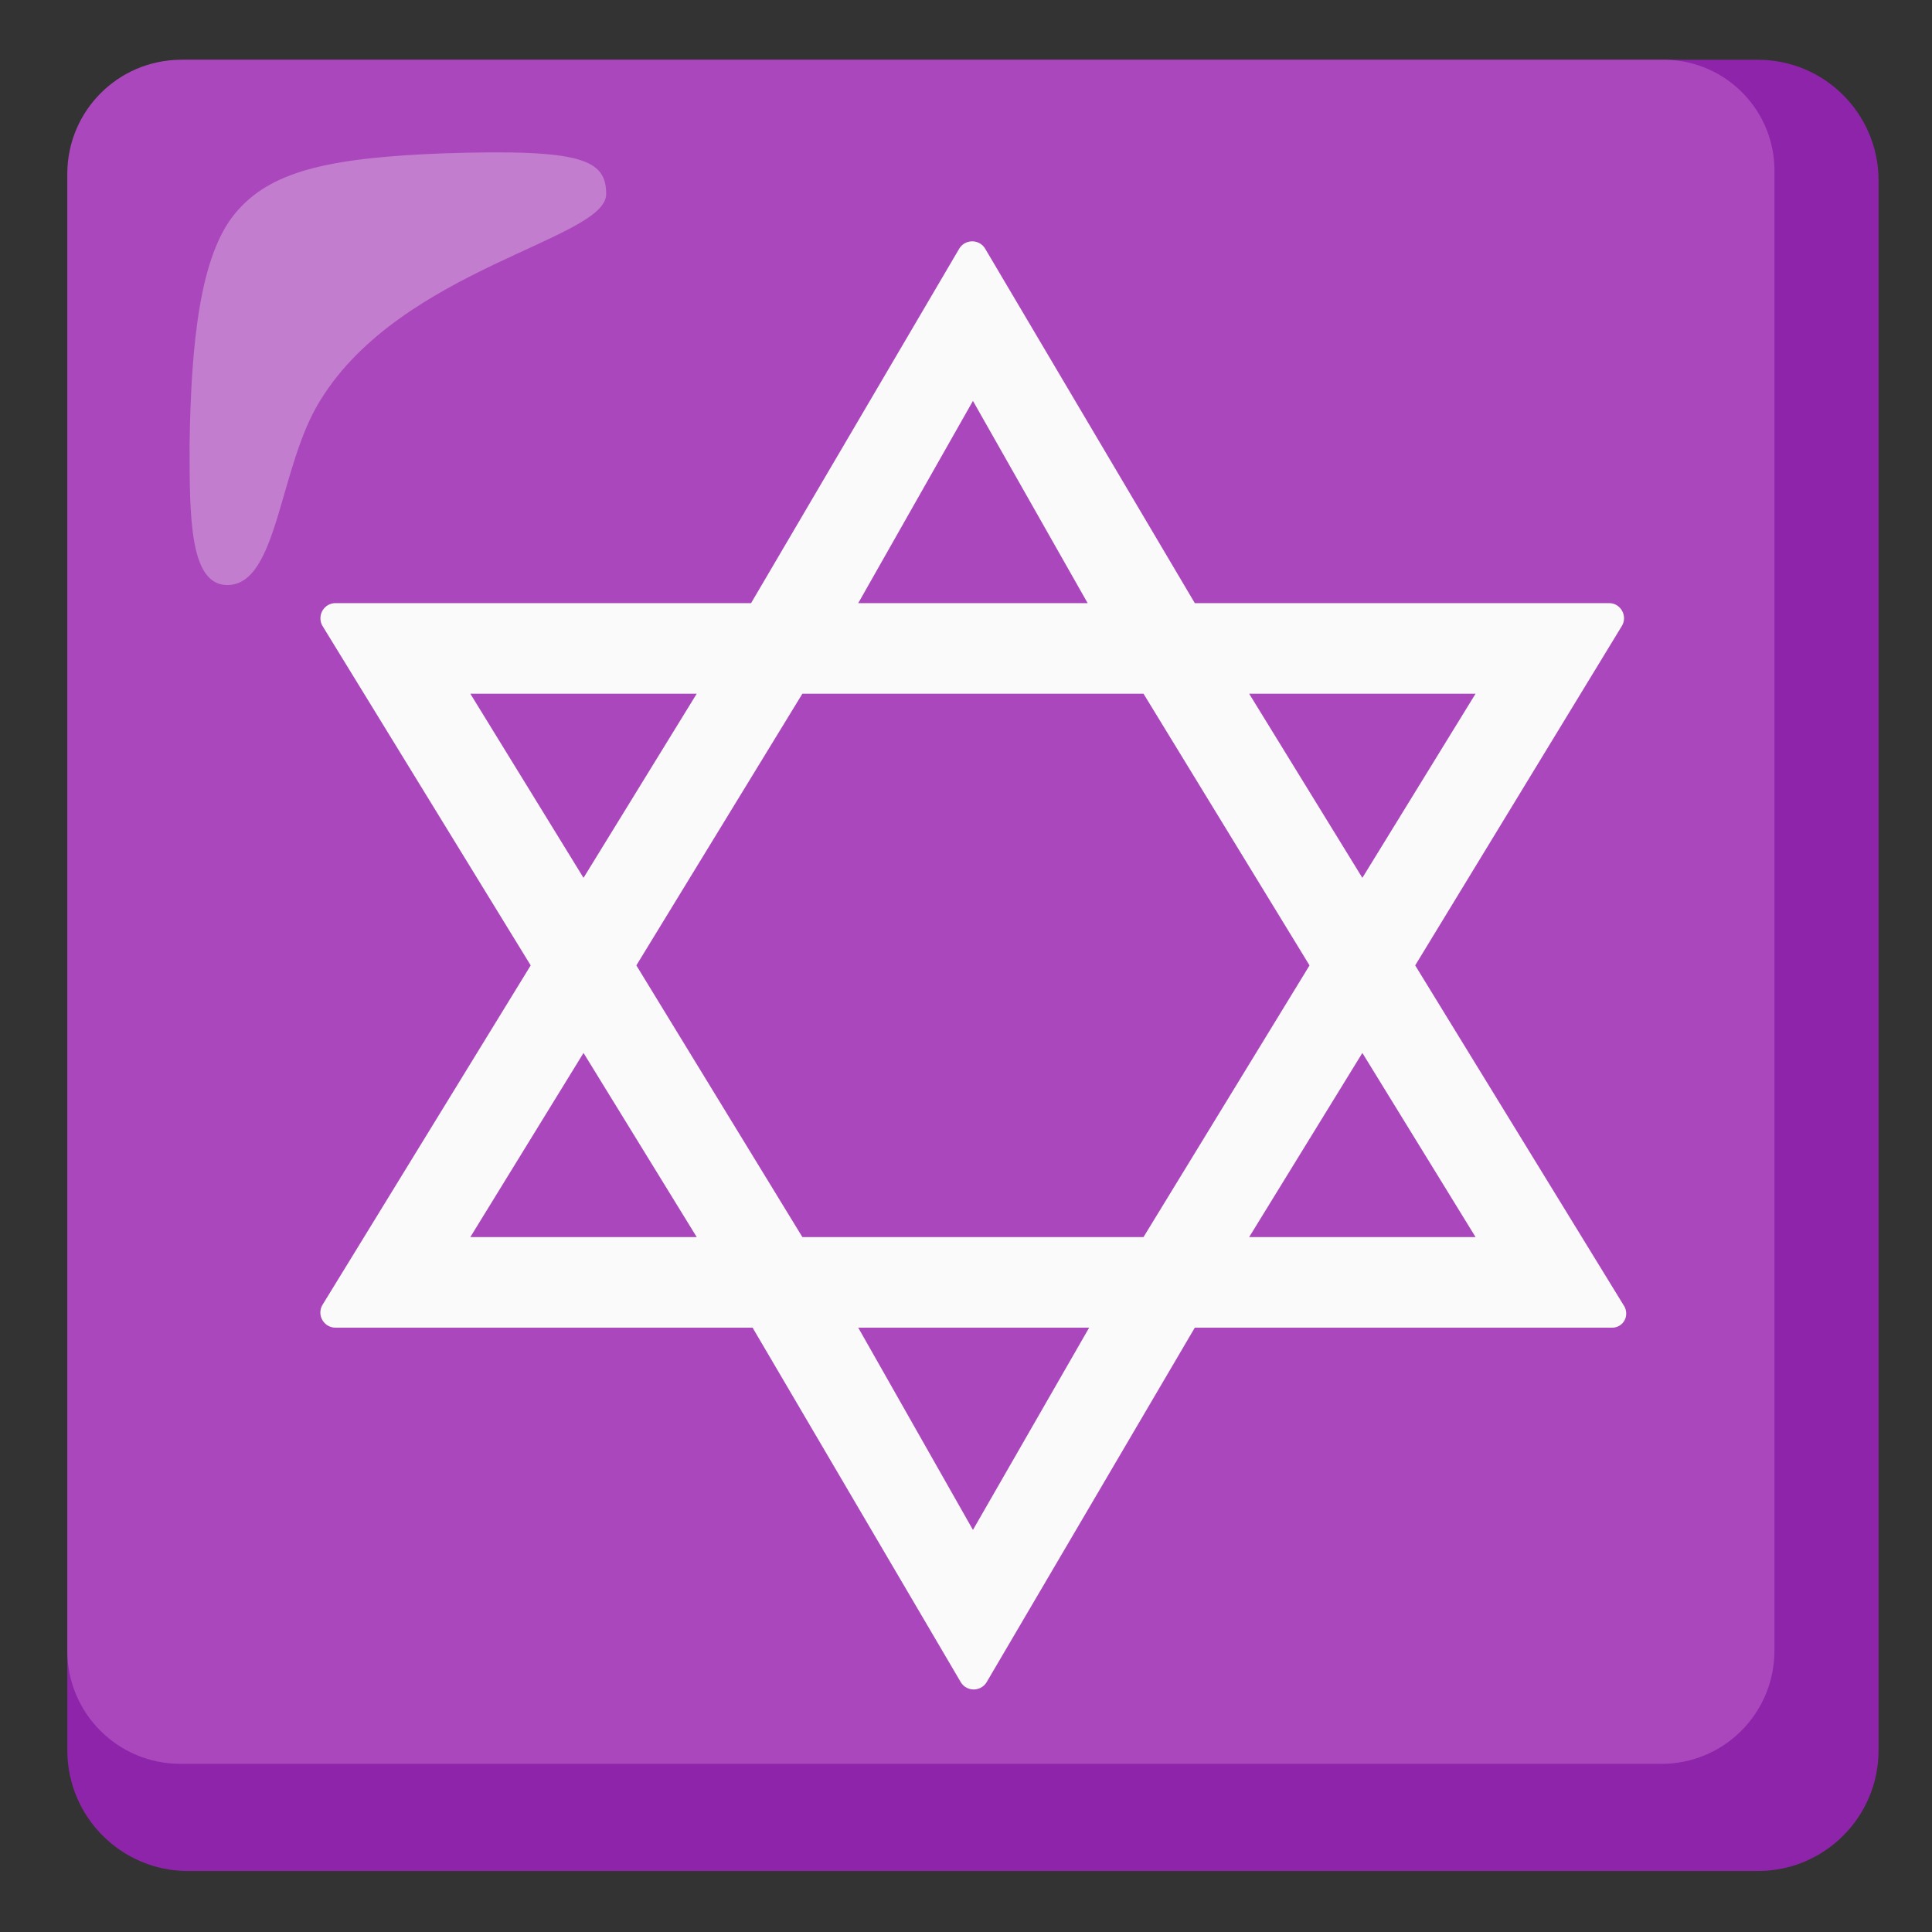
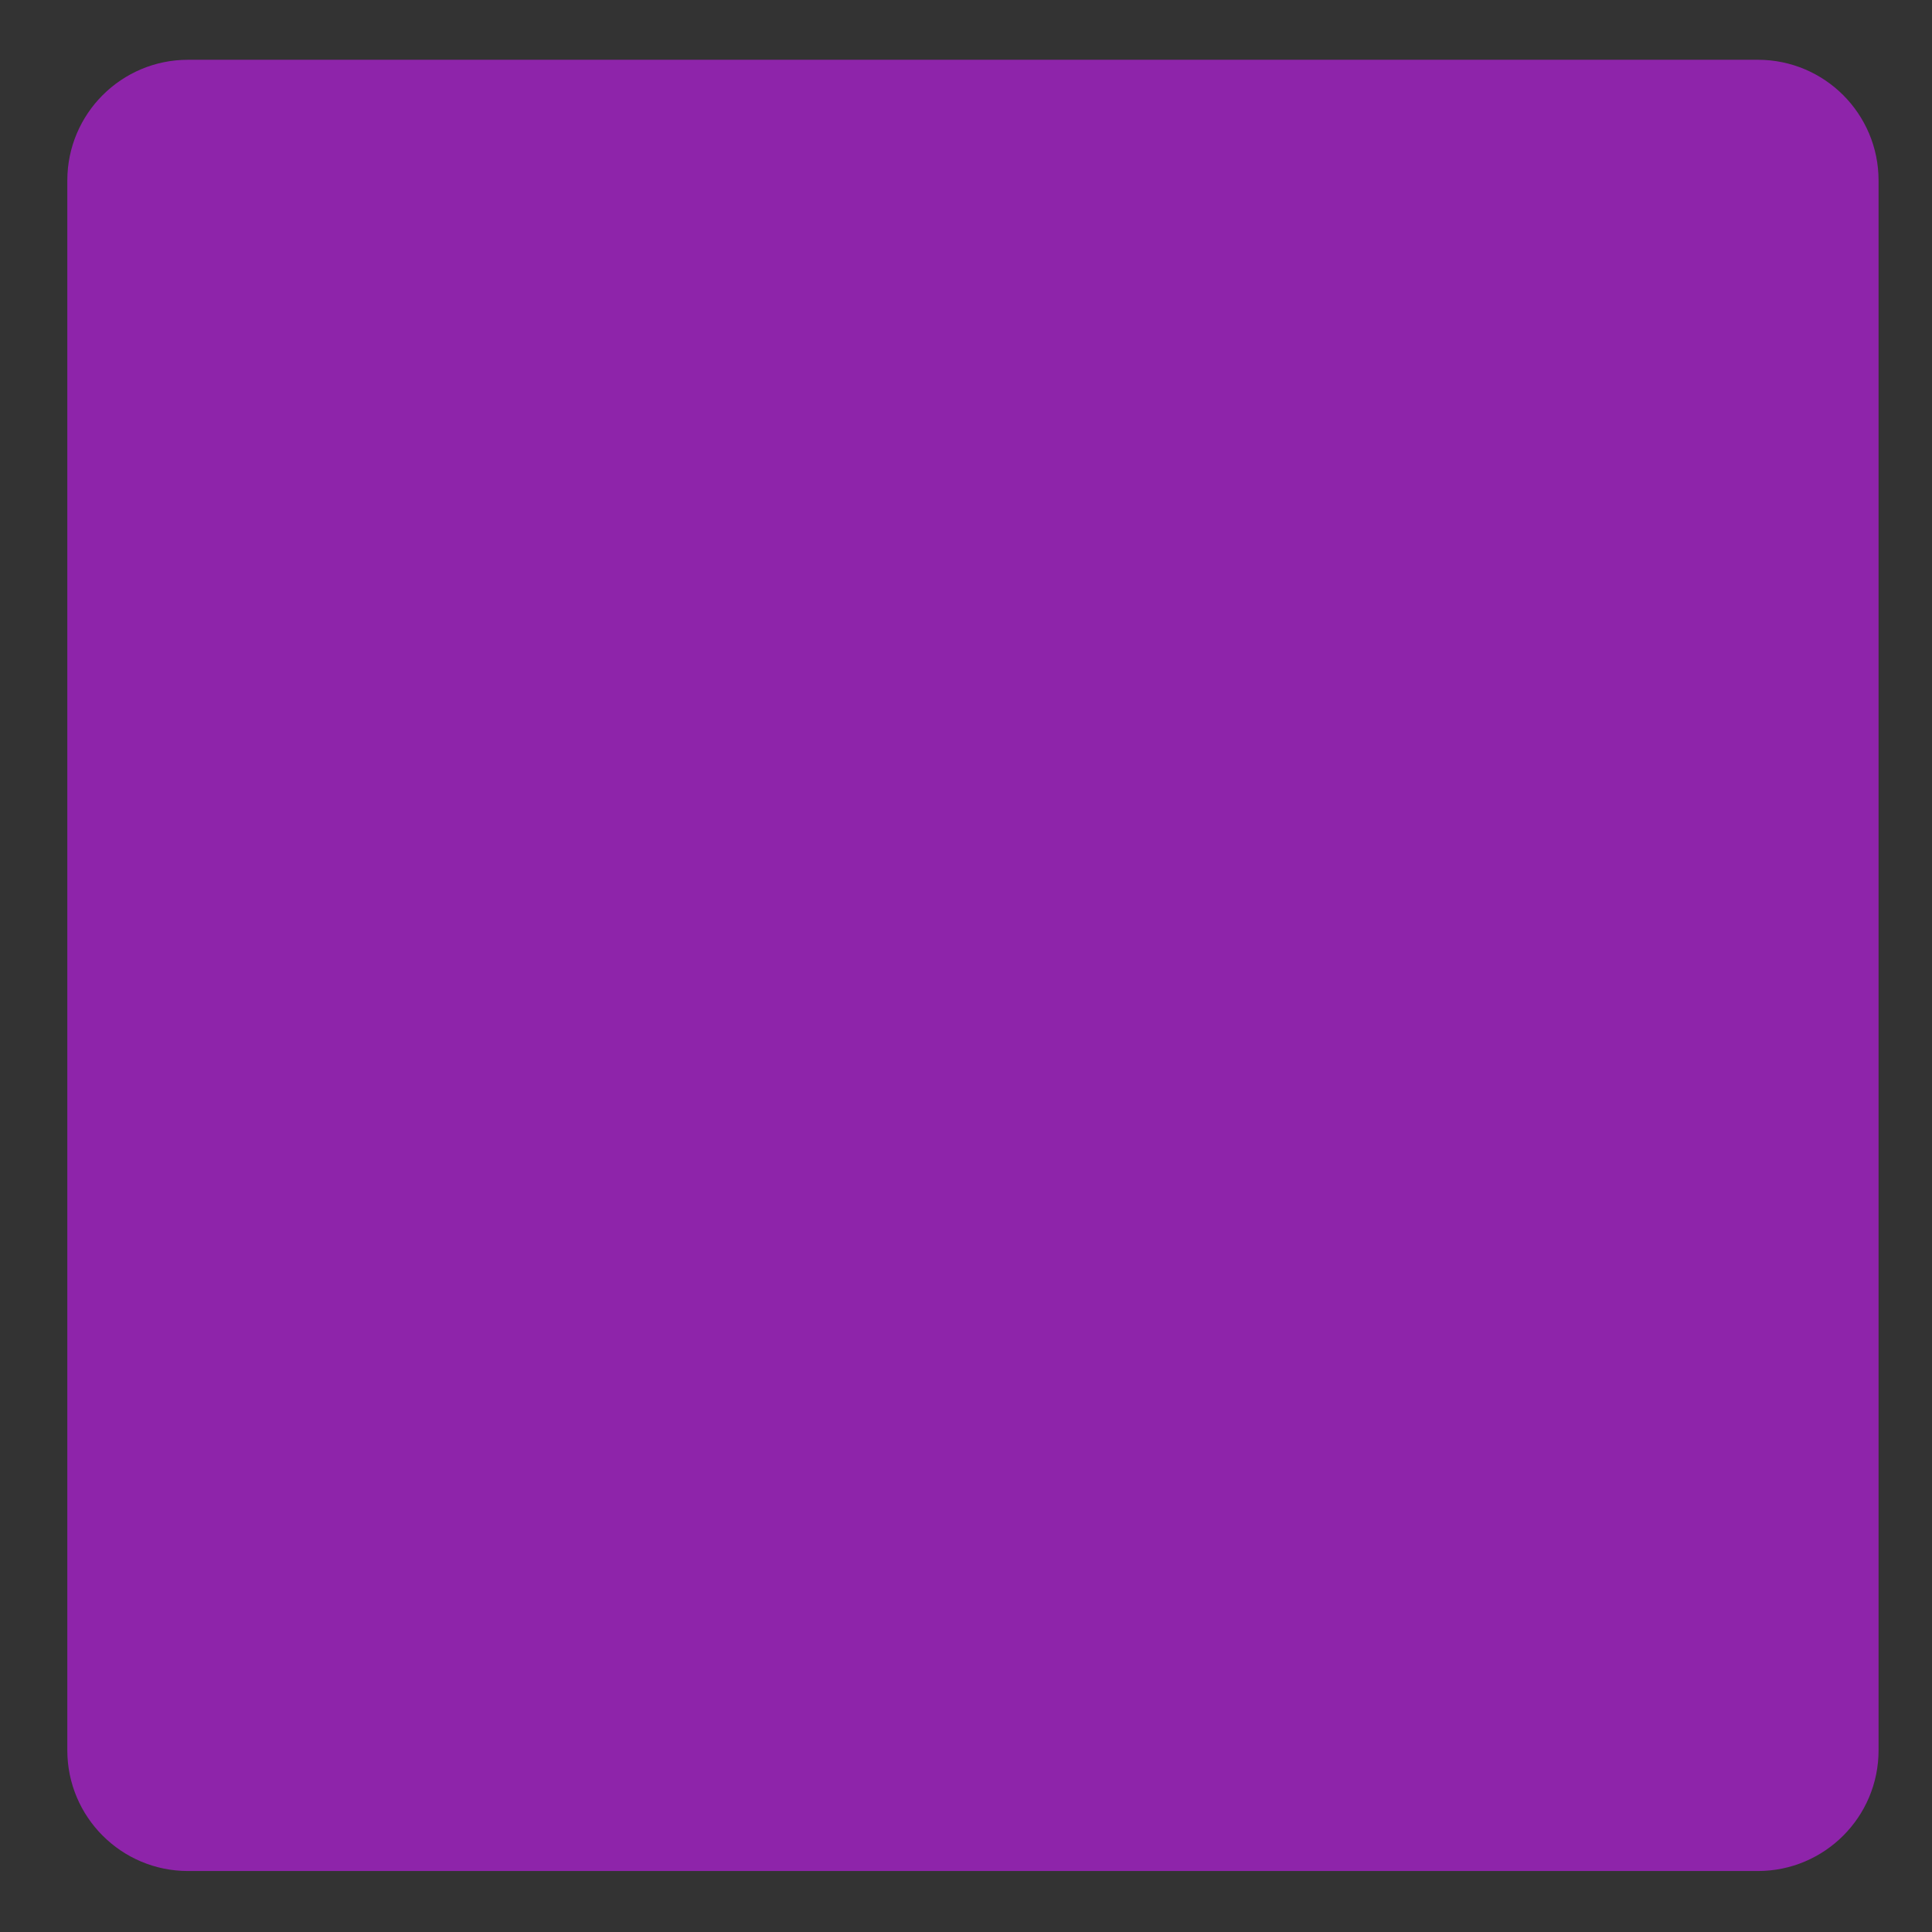
<svg xmlns="http://www.w3.org/2000/svg" width="128" height="128" style="enable-background:new 0 0 128 128;">
  <rect width="100%" height="100%" fill="#333333" stroke="none" />
  <g>
    <path d="M116.46,3.96h-104c-4.42,0-8,3.58-8,8v104c0,4.42,3.58,8,8,8h104c4.42,0,8-3.58,8-8v-104 C124.46,7.54,120.88,3.96,116.46,3.96z" style="fill:#8E24AA;" />
-     <path d="M110.16,3.96h-98.2c-4.13,0.03-7.47,3.37-7.5,7.5v97.9c-0.01,4.14,3.34,7.49,7.48,7.5 c0.01,0,0.01,0,0.02,0h98.1c4.14,0.01,7.49-3.34,7.5-7.48c0-0.01,0-0.01,0-0.02v-97.9c0.09-4.05-3.13-7.41-7.18-7.5 C110.31,3.96,110.23,3.96,110.16,3.96z" style="fill:#AB47BC;" />
-     <path d="M40.16,12.86c0-2.3-1.6-3-10.8-2.7c-7.7,0.3-11.5,1.2-13.8,4 s-2.9,8.5-3,15.3c0,4.8,0,9.3,2.5,9.3c3.4,0,3.4-7.9,6.2-12.3C26.66,17.76,40.16,15.86,40.16,12.86z" style="opacity:0.3;fill:#FAFAFA;enable-background:new ;" />
-     <path d="M93.76,63.96l13.7-22.5c0.28-0.48,0.11-1.09-0.36-1.37c-0.13-0.08-0.28-0.12-0.44-0.13h-27.5 l-13.9-23.5c-0.29-0.47-0.91-0.61-1.38-0.32c-0.13,0.08-0.24,0.19-0.32,0.32l-13.8,23.5h-27.5c-0.55-0.02-1.01,0.41-1.03,0.97 c-0.01,0.19,0.04,0.37,0.13,0.53l13.8,22.5l-13.8,22.5c-0.28,0.48-0.11,1.09,0.37,1.37c0.16,0.09,0.35,0.14,0.53,0.13h27.6 l13.8,23.5c0.29,0.47,0.91,0.61,1.38,0.32c0.13-0.08,0.24-0.19,0.32-0.32l13.8-23.5h27.6c0.52,0.03,0.96-0.37,0.98-0.89 c0.01-0.22-0.05-0.43-0.18-0.61L93.76,63.96z M97.76,45.96l-7.5,12.2l-7.5-12.2H97.76z M86.76,63.96l-11,18h-22.6l-11-18l11-18 h22.6L86.76,63.96z M64.46,26.56l7.6,13.4h-15.2L64.46,26.56z M31.16,45.96h15l-7.5,12.2L31.16,45.96z M31.16,81.96l7.5-12.2 l7.5,12.2H31.16z M64.46,101.36l-7.6-13.4h15.3L64.46,101.36z M90.26,69.76l7.5,12.2h-15L90.26,69.76z" style="fill:#FAFAFA;" />
  </g>
</svg>